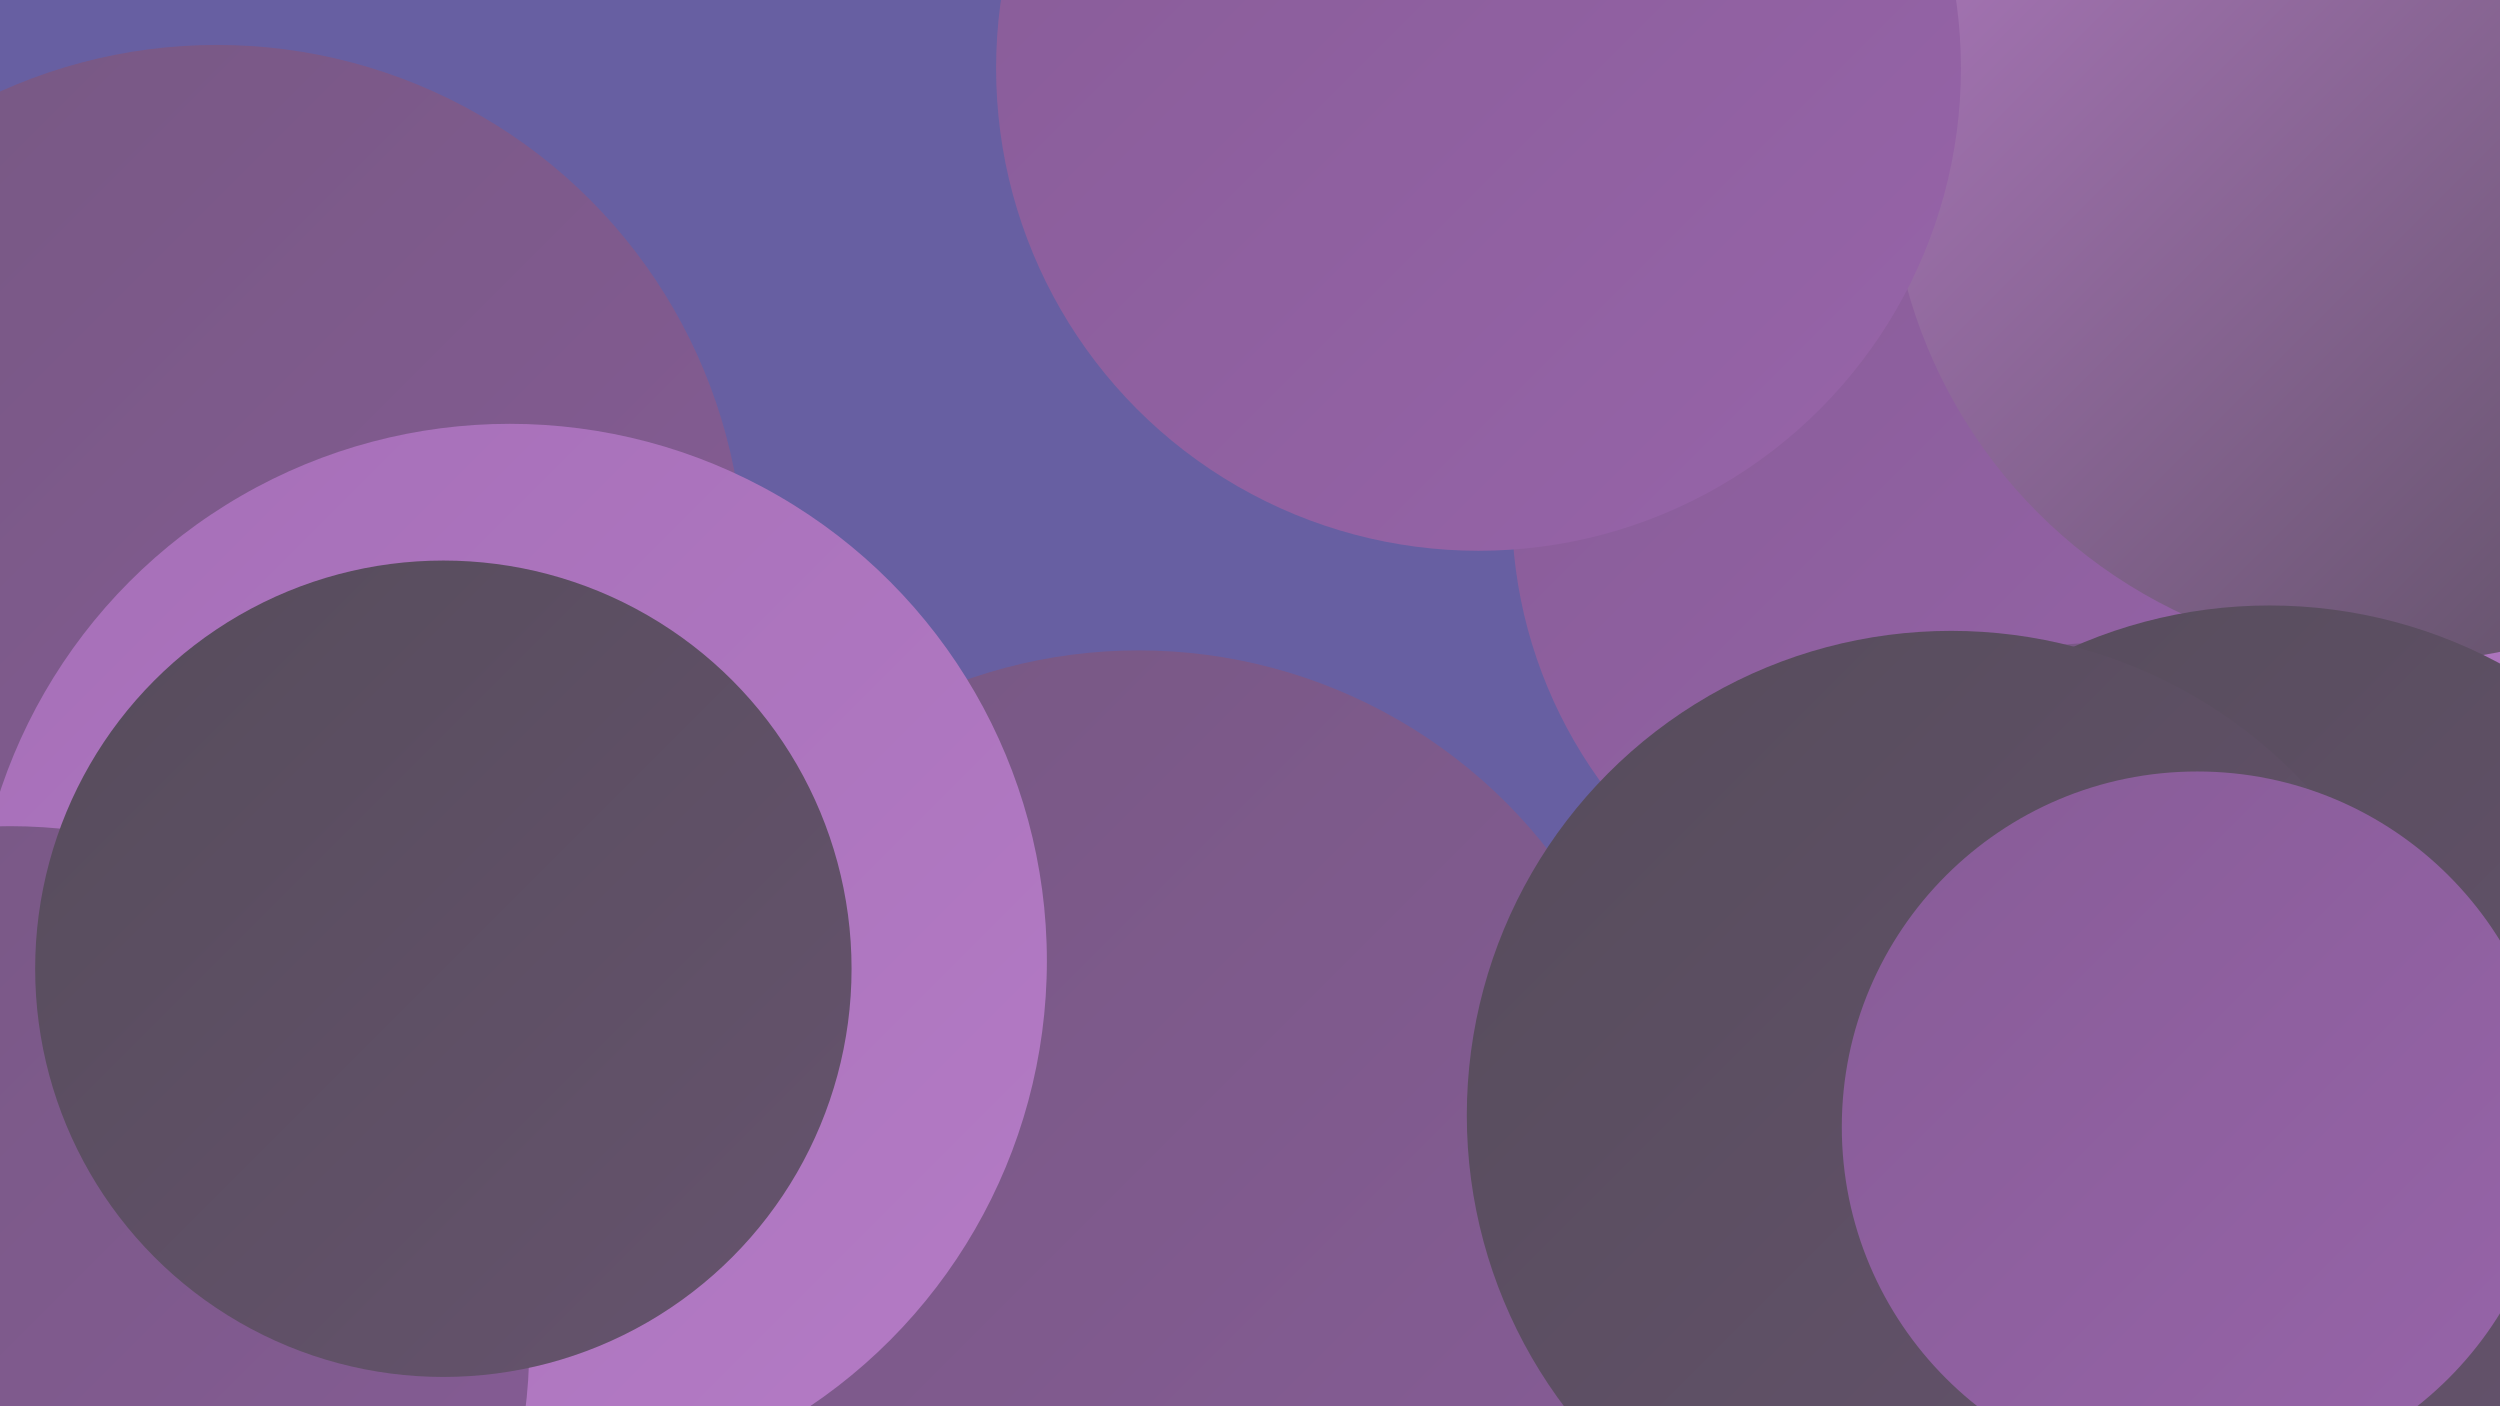
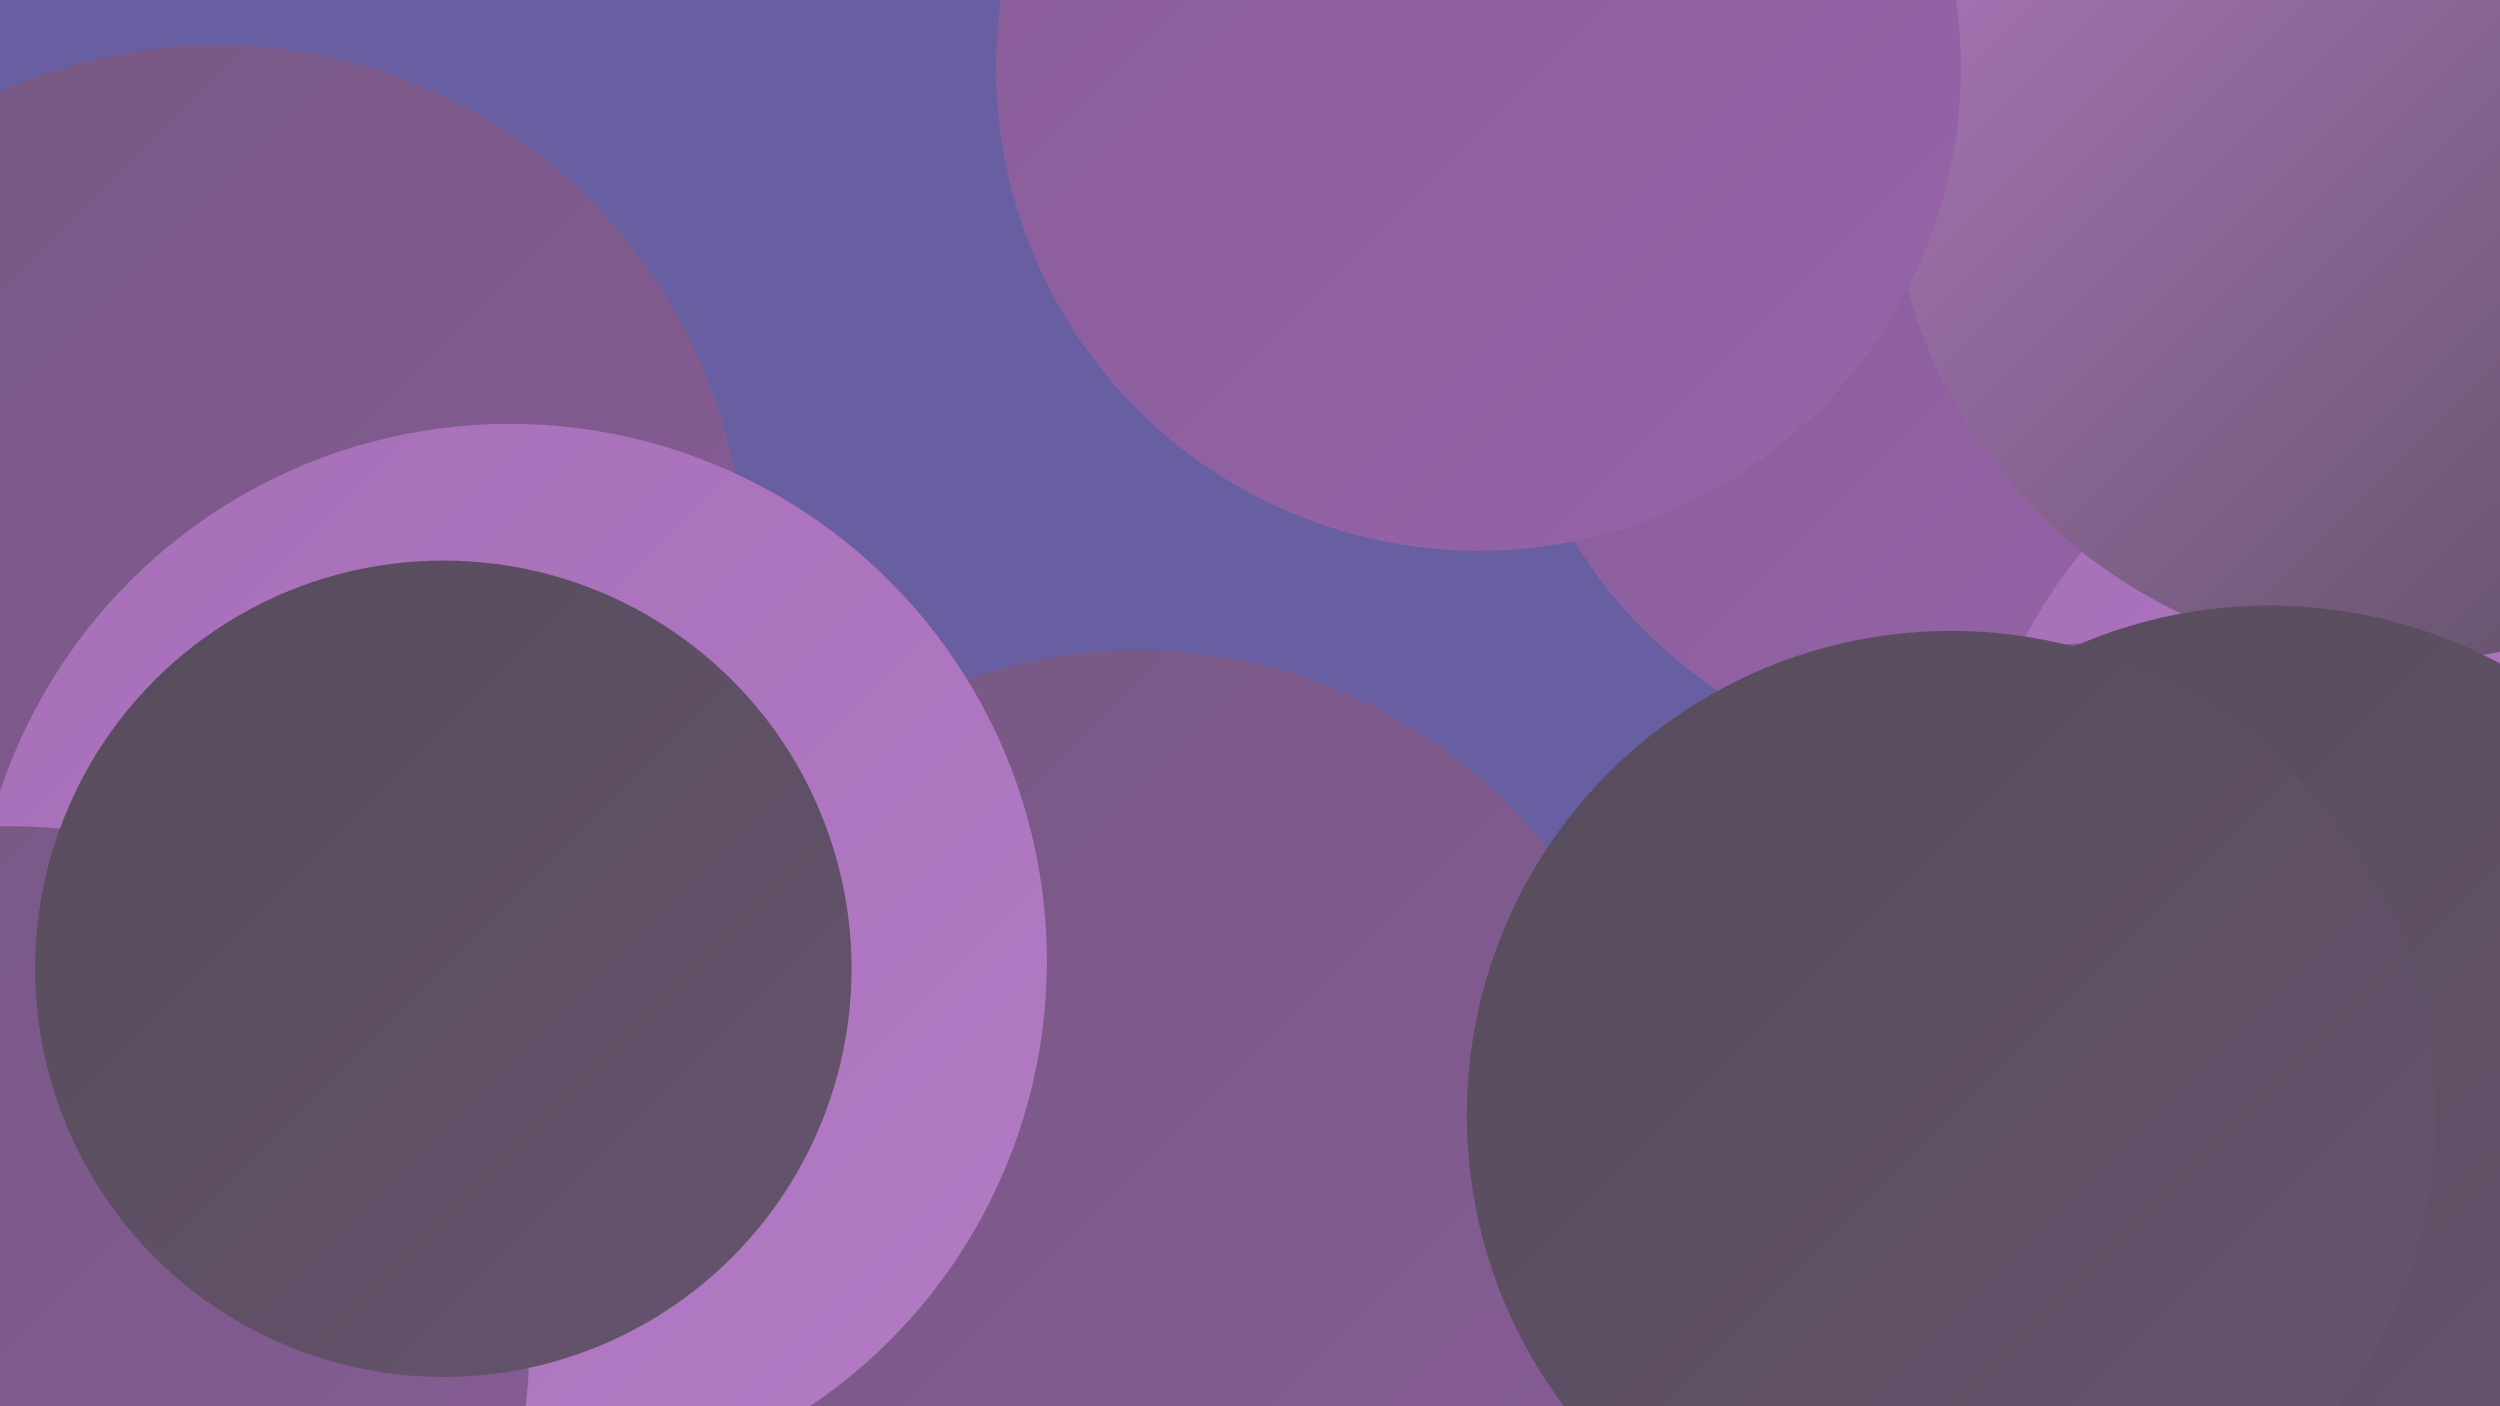
<svg xmlns="http://www.w3.org/2000/svg" width="1280" height="720">
  <defs>
    <linearGradient id="grad0" x1="0%" y1="0%" x2="100%" y2="100%">
      <stop offset="0%" style="stop-color:#564c5b;stop-opacity:1" />
      <stop offset="100%" style="stop-color:#66536e;stop-opacity:1" />
    </linearGradient>
    <linearGradient id="grad1" x1="0%" y1="0%" x2="100%" y2="100%">
      <stop offset="0%" style="stop-color:#66536e;stop-opacity:1" />
      <stop offset="100%" style="stop-color:#765882;stop-opacity:1" />
    </linearGradient>
    <linearGradient id="grad2" x1="0%" y1="0%" x2="100%" y2="100%">
      <stop offset="0%" style="stop-color:#765882;stop-opacity:1" />
      <stop offset="100%" style="stop-color:#875c97;stop-opacity:1" />
    </linearGradient>
    <linearGradient id="grad3" x1="0%" y1="0%" x2="100%" y2="100%">
      <stop offset="0%" style="stop-color:#875c97;stop-opacity:1" />
      <stop offset="100%" style="stop-color:#9764a9;stop-opacity:1" />
    </linearGradient>
    <linearGradient id="grad4" x1="0%" y1="0%" x2="100%" y2="100%">
      <stop offset="0%" style="stop-color:#9764a9;stop-opacity:1" />
      <stop offset="100%" style="stop-color:#a66fb8;stop-opacity:1" />
    </linearGradient>
    <linearGradient id="grad5" x1="0%" y1="0%" x2="100%" y2="100%">
      <stop offset="0%" style="stop-color:#a66fb8;stop-opacity:1" />
      <stop offset="100%" style="stop-color:#b47bc5;stop-opacity:1" />
    </linearGradient>
    <linearGradient id="grad6" x1="0%" y1="0%" x2="100%" y2="100%">
      <stop offset="0%" style="stop-color:#b47bc5;stop-opacity:1" />
      <stop offset="100%" style="stop-color:#564c5b;stop-opacity:1" />
    </linearGradient>
  </defs>
  <rect width="1280" height="720" fill="#675fa2" />
  <circle cx="1130" cy="296" r="205" fill="url(#grad3)" />
-   <circle cx="940" cy="689" r="215" fill="url(#grad1)" />
  <circle cx="125" cy="620" r="184" fill="url(#grad6)" />
  <circle cx="1016" cy="149" r="246" fill="url(#grad3)" />
  <circle cx="1262" cy="444" r="254" fill="url(#grad5)" />
-   <circle cx="33" cy="615" r="226" fill="url(#grad3)" />
  <circle cx="753" cy="22" r="180" fill="url(#grad5)" />
-   <circle cx="826" cy="668" r="232" fill="url(#grad2)" />
-   <circle cx="1013" cy="260" r="239" fill="url(#grad3)" />
  <circle cx="583" cy="599" r="266" fill="url(#grad2)" />
  <circle cx="1080" cy="596" r="267" fill="url(#grad2)" />
  <circle cx="1228" cy="78" r="261" fill="url(#grad6)" />
  <circle cx="1162" cy="559" r="249" fill="url(#grad0)" />
  <circle cx="111" cy="293" r="270" fill="url(#grad2)" />
  <circle cx="261" cy="492" r="275" fill="url(#grad5)" />
  <circle cx="5" cy="689" r="266" fill="url(#grad2)" />
  <circle cx="227" cy="496" r="209" fill="url(#grad0)" />
  <circle cx="999" cy="571" r="248" fill="url(#grad0)" />
-   <circle cx="1125" cy="577" r="182" fill="url(#grad3)" />
  <circle cx="757" cy="35" r="247" fill="url(#grad3)" />
</svg>